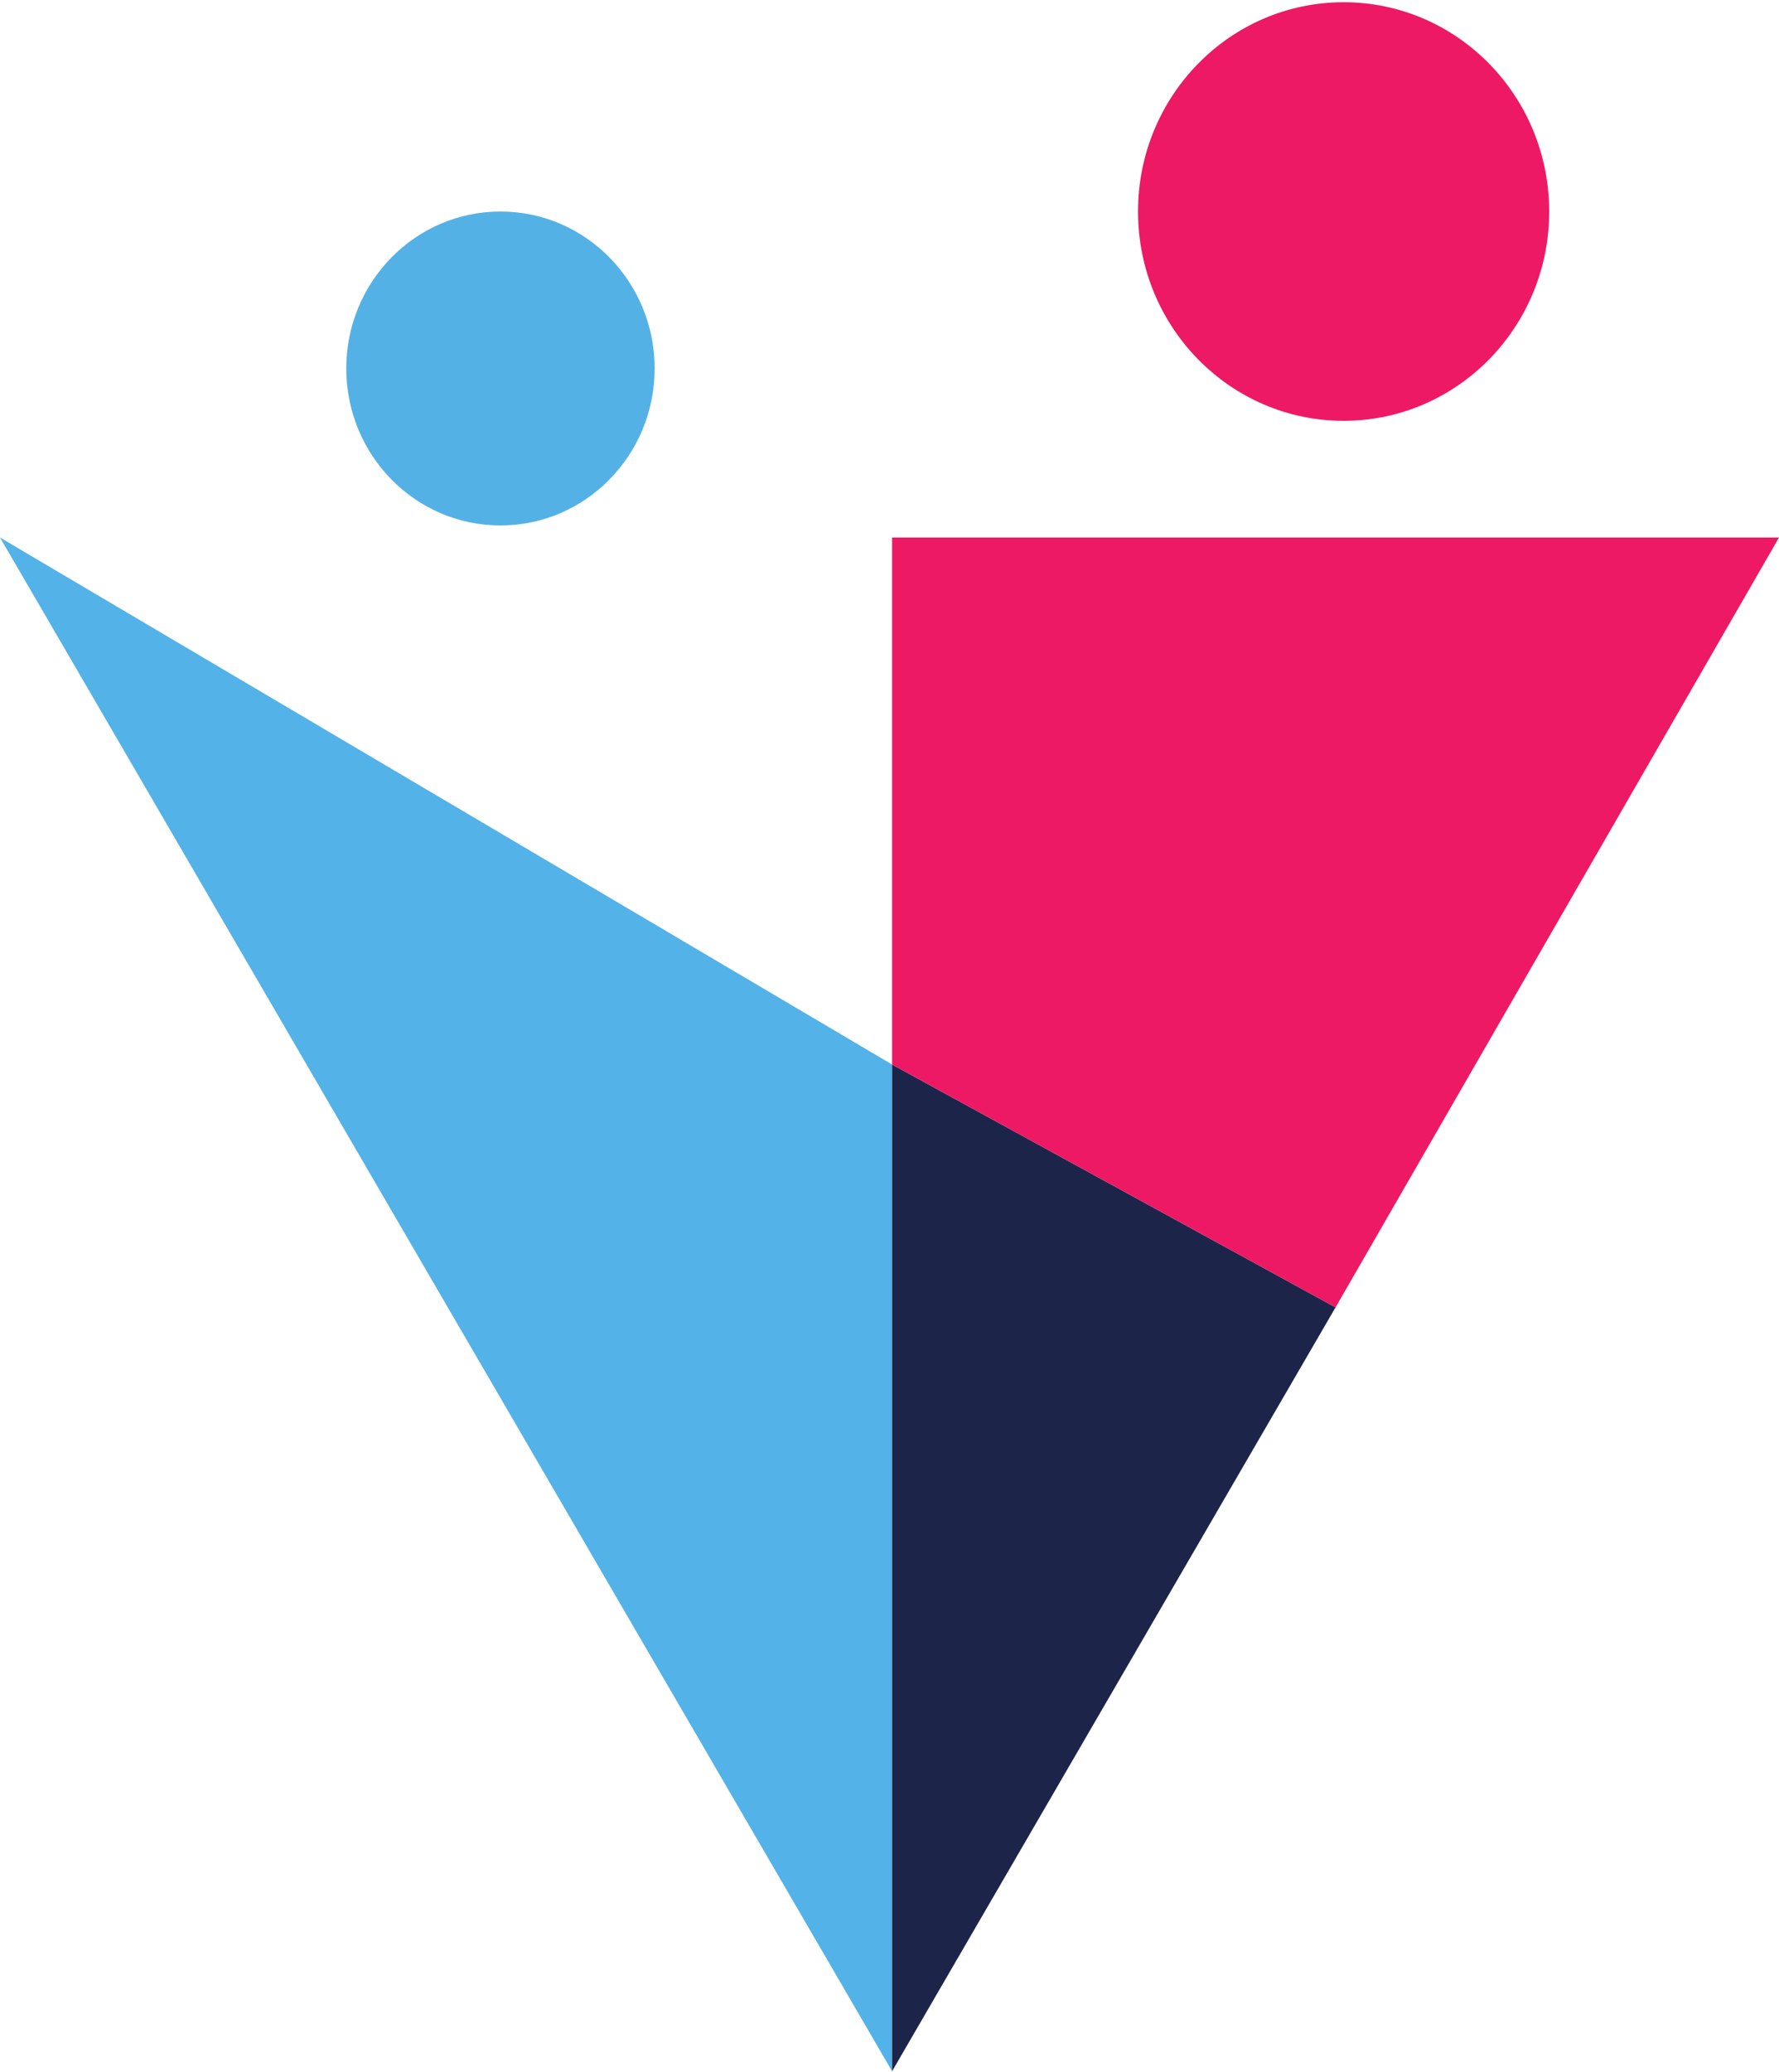
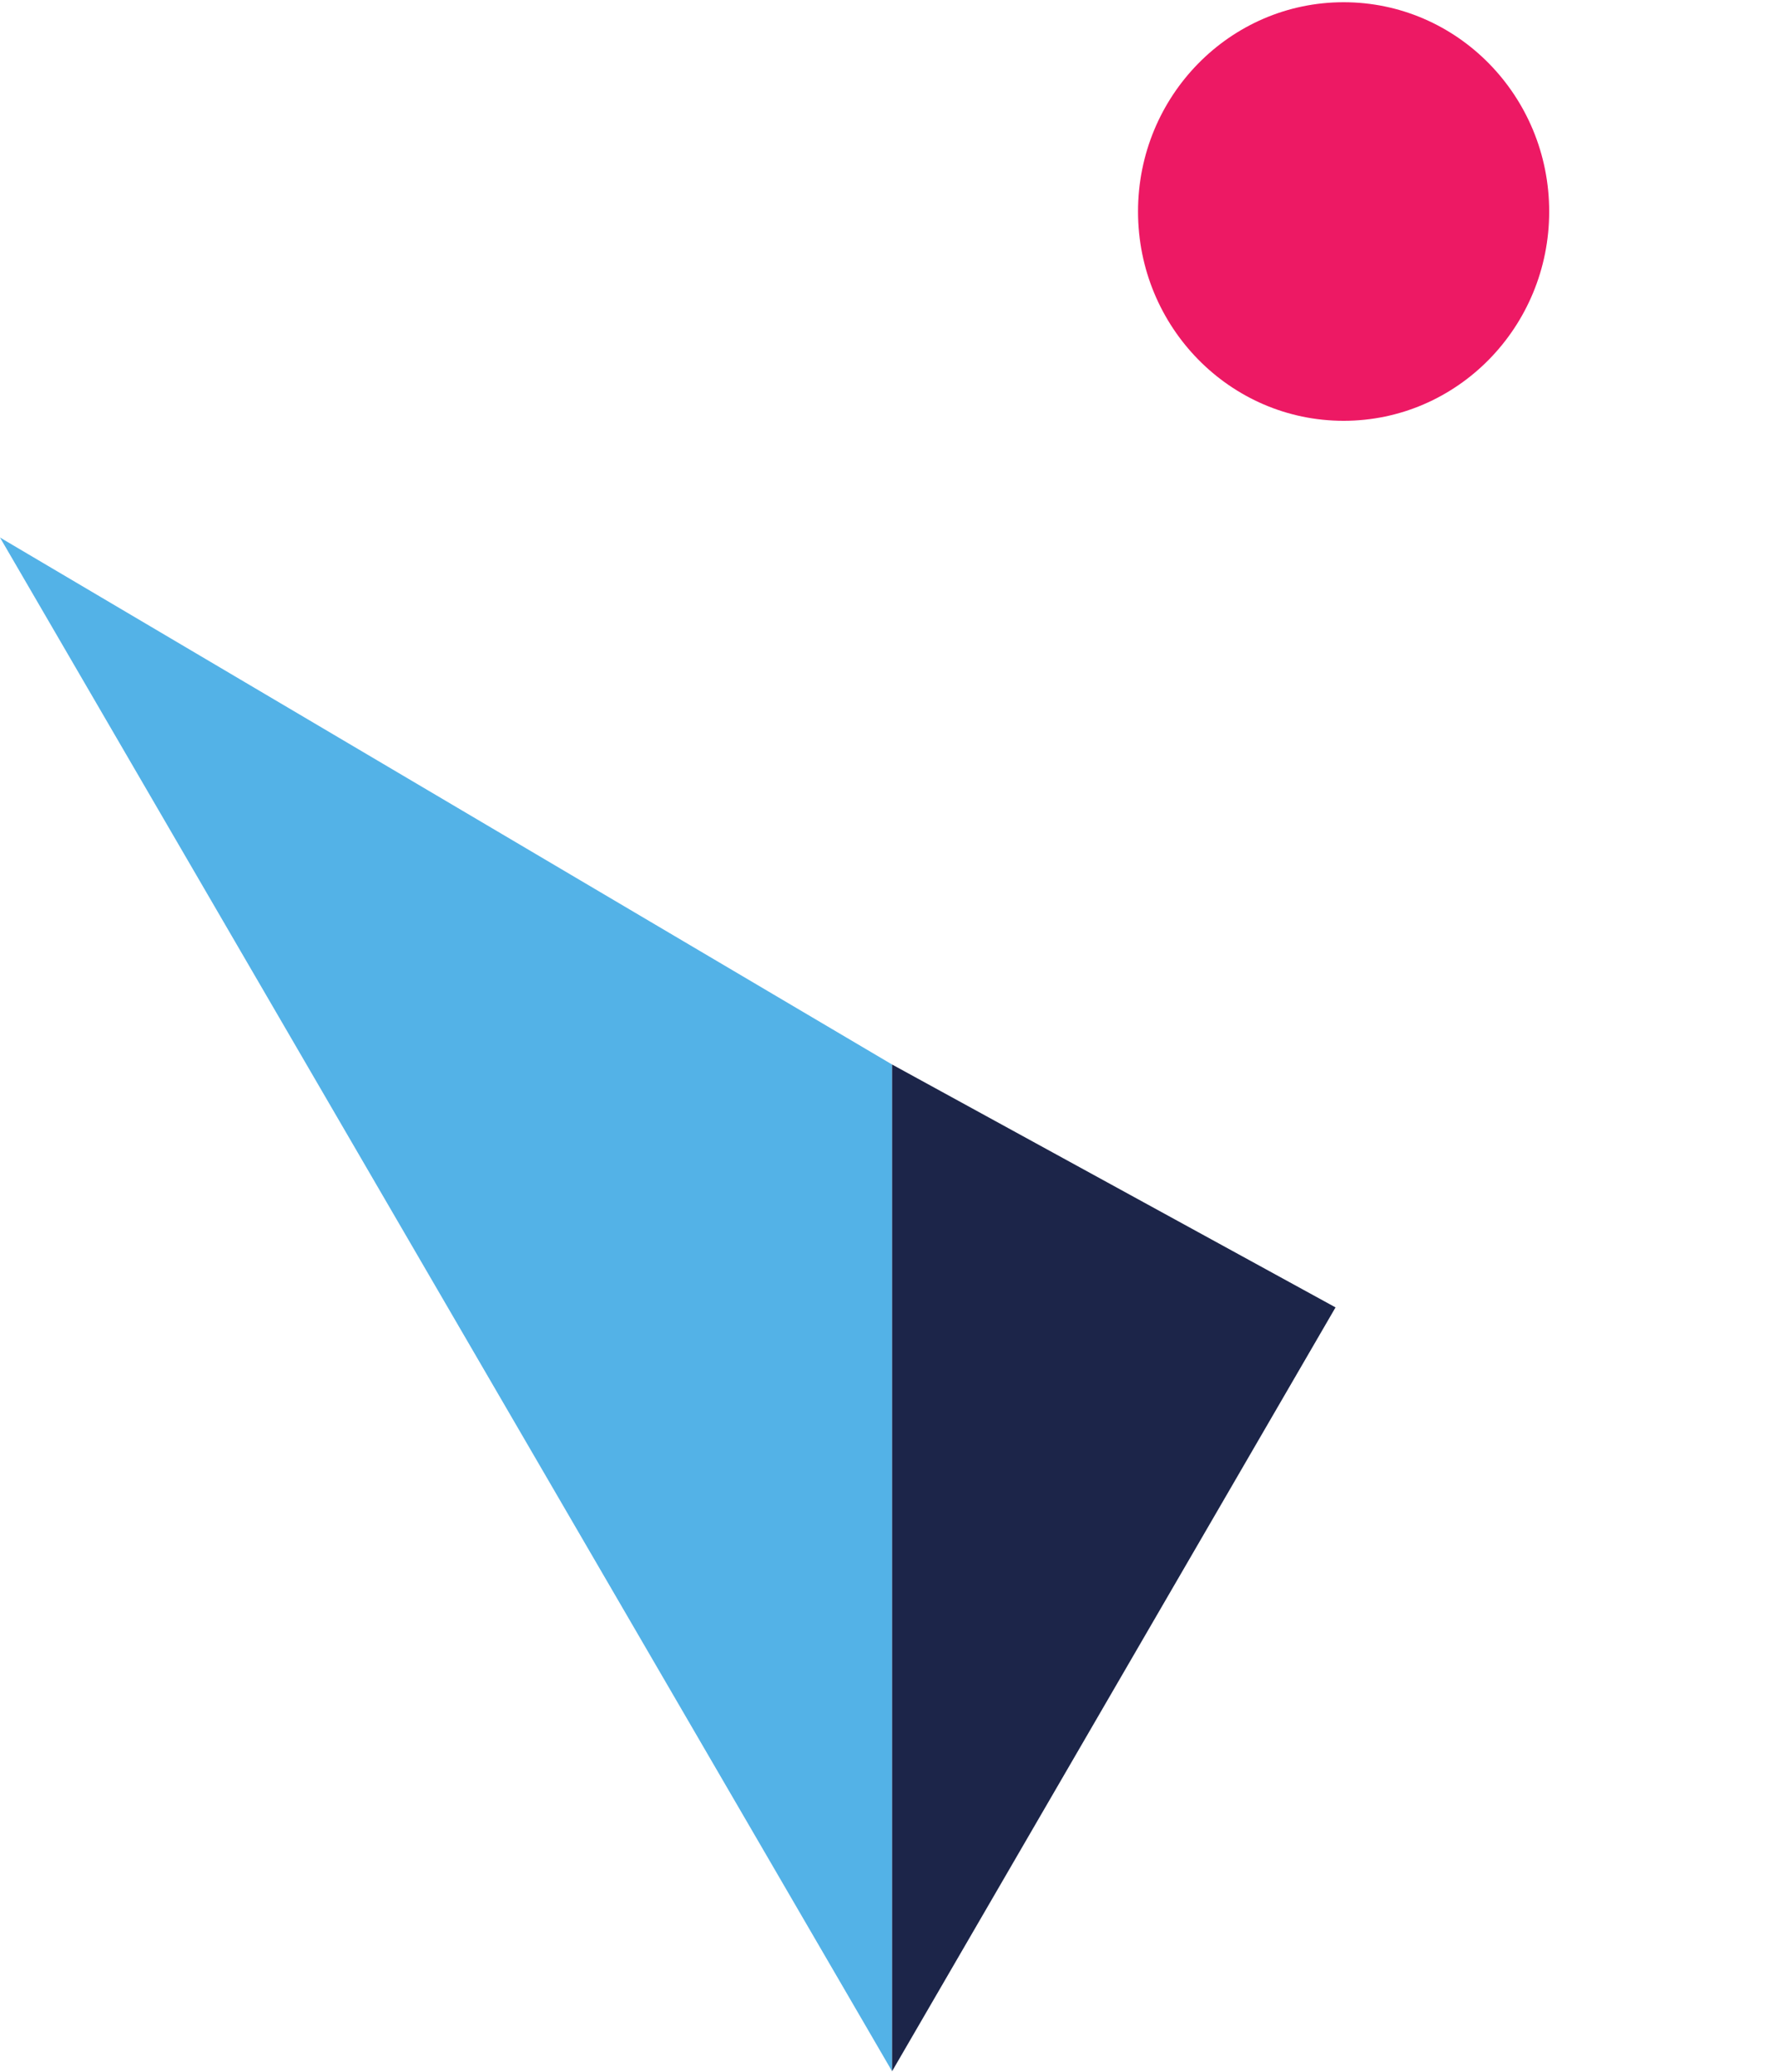
<svg xmlns="http://www.w3.org/2000/svg" width="524" height="610" viewBox="0 0 524 610" fill="none">
-   <path d="M192.824 108.473C192.824 133.993 172.49 154.68 147.408 154.68C122.325 154.68 101.992 133.993 101.992 108.473C101.992 82.953 122.325 62.265 147.408 62.265C172.49 62.265 192.824 82.953 192.824 108.473Z" fill="#54B1E6" />
  <path d="M456.309 62.265C456.309 96.292 429.201 123.875 395.757 123.875C362.313 123.875 335.202 96.292 335.202 62.265C335.202 28.24 362.313 0.656 395.757 0.656C429.201 0.656 456.309 28.24 456.309 62.265Z" fill="#ED1964" />
-   <path d="M0 158.232L262.758 313.36V609.721L0 158.232Z" fill="#53B2E7" />
+   <path d="M0 158.232L262.758 313.36V609.721L0 158.232" fill="#53B2E7" />
  <path d="M393.379 384.858L262.758 313.36V609.721L393.379 384.858Z" fill="#1C2549" />
-   <path d="M524 158.232H262.758L262.758 313.36L393.379 384.858L524 158.232Z" fill="#ED1965" />
</svg>